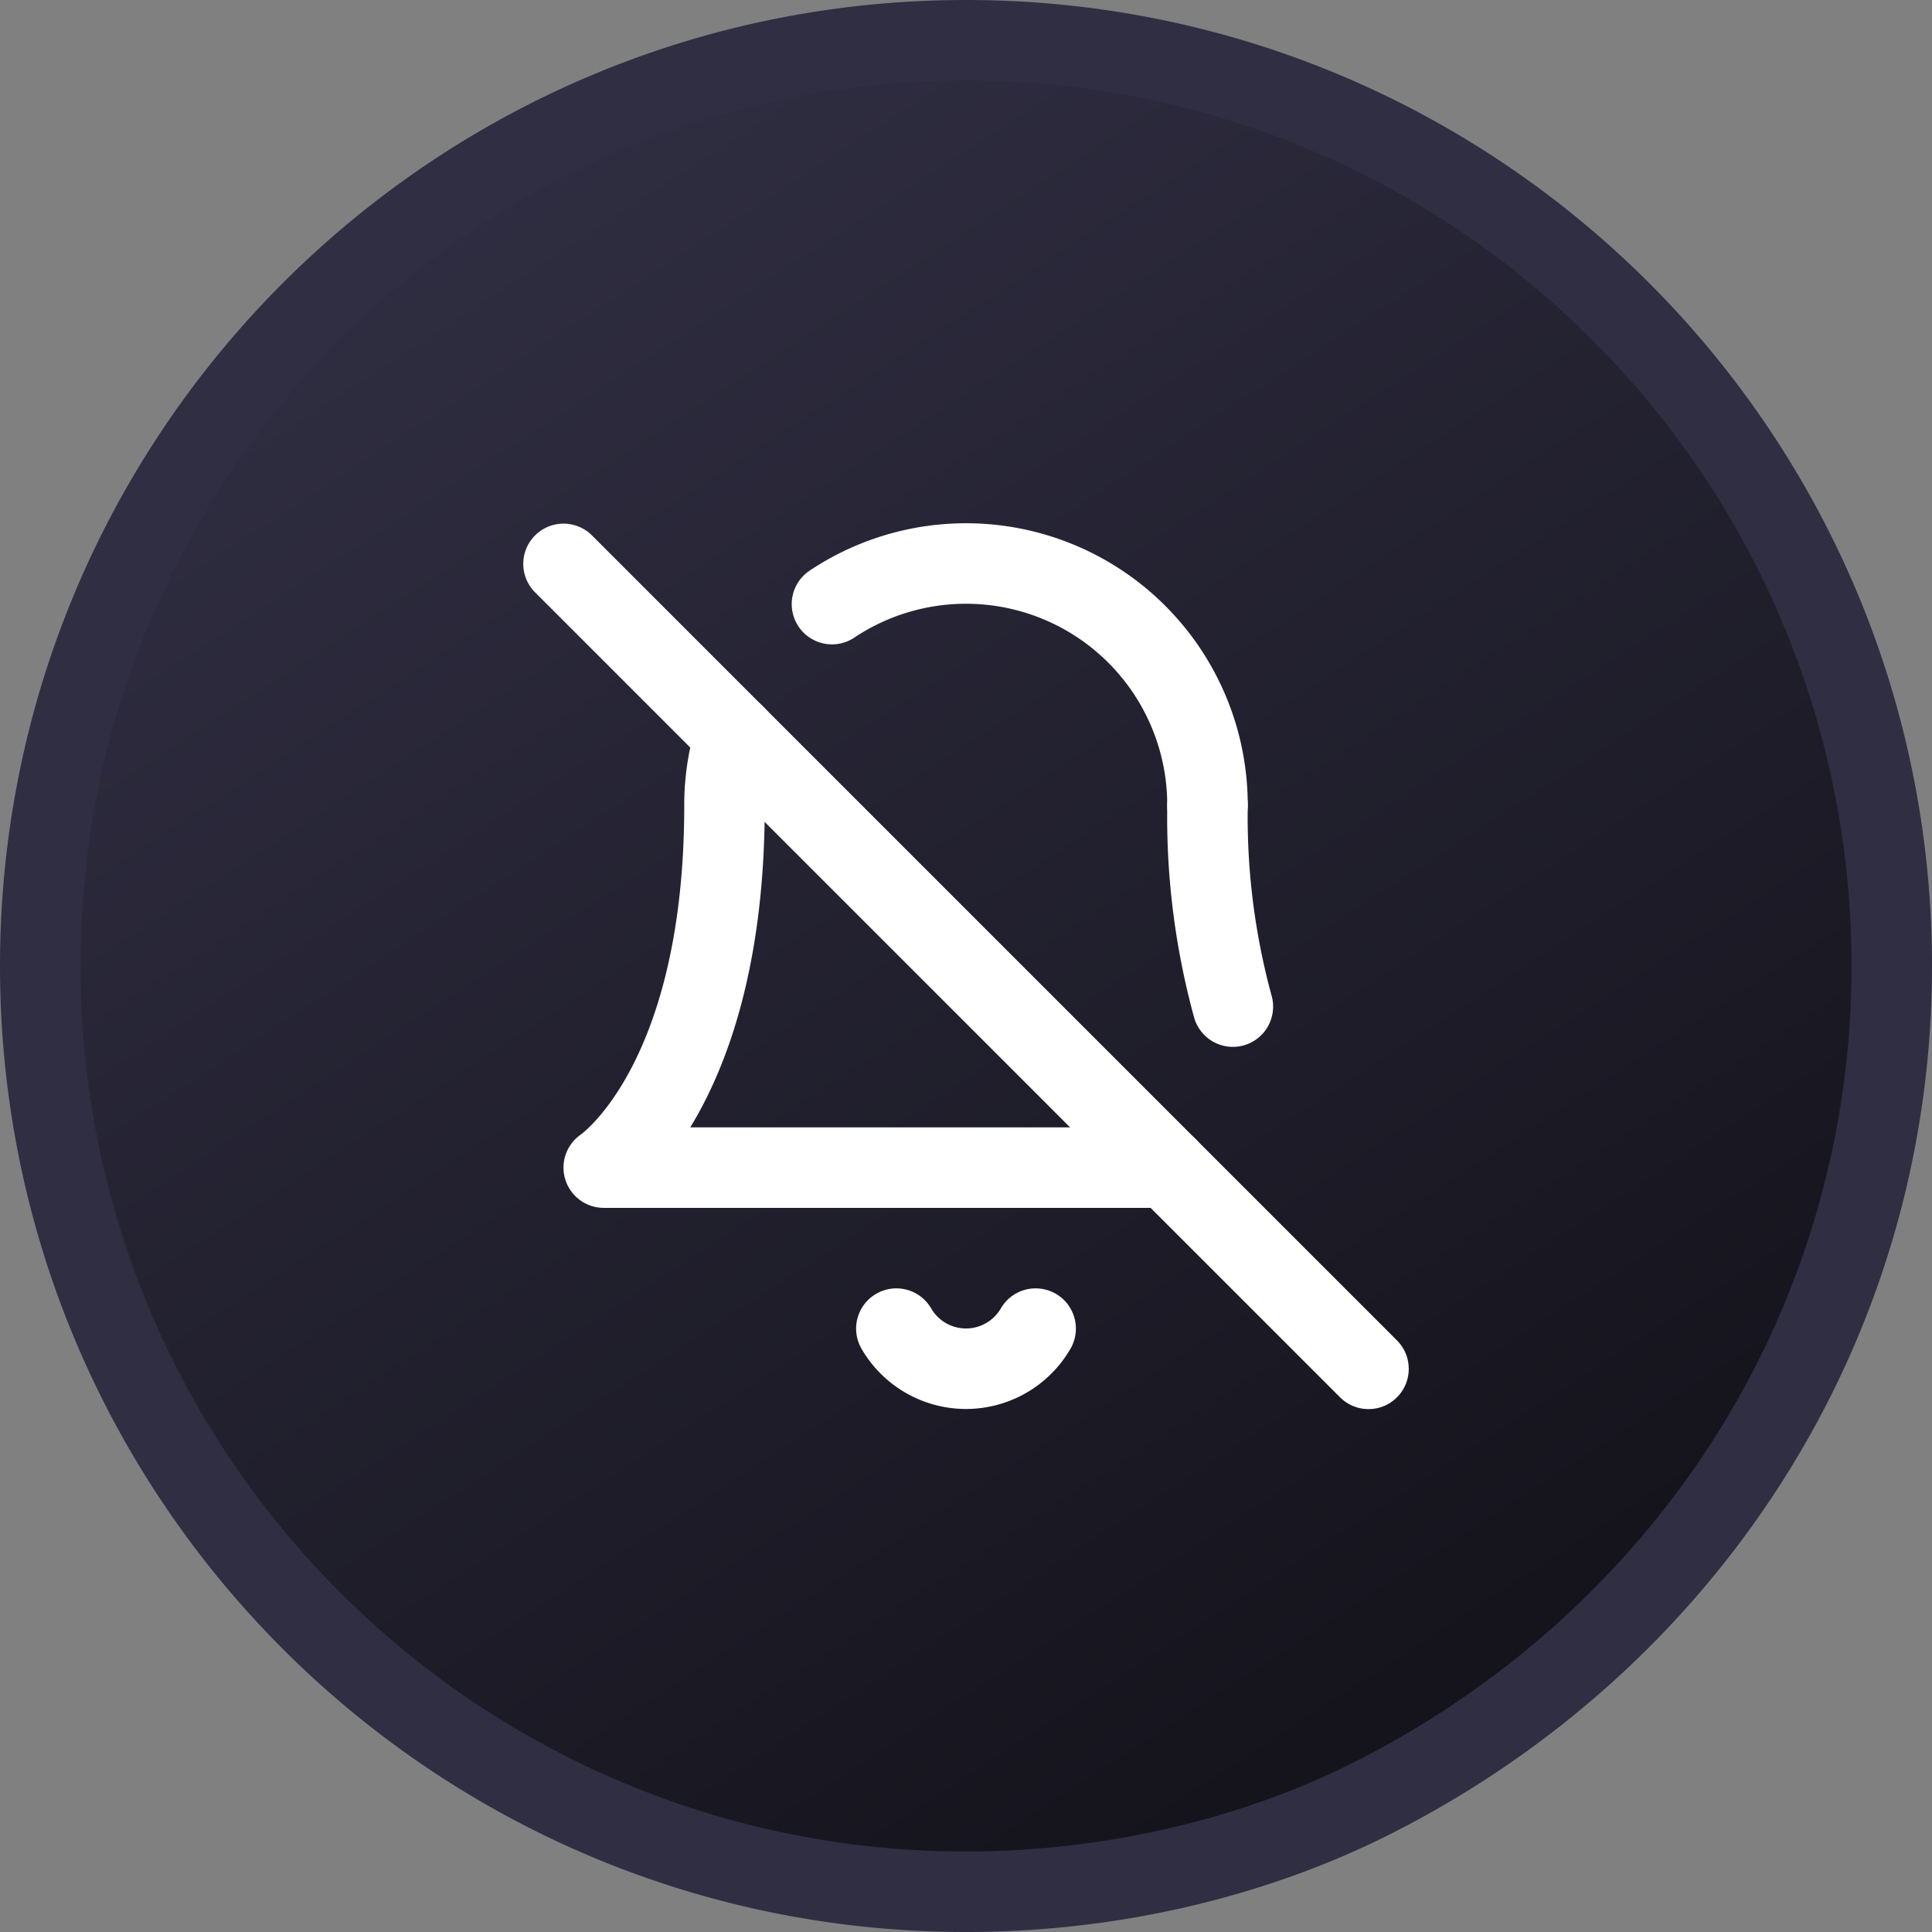
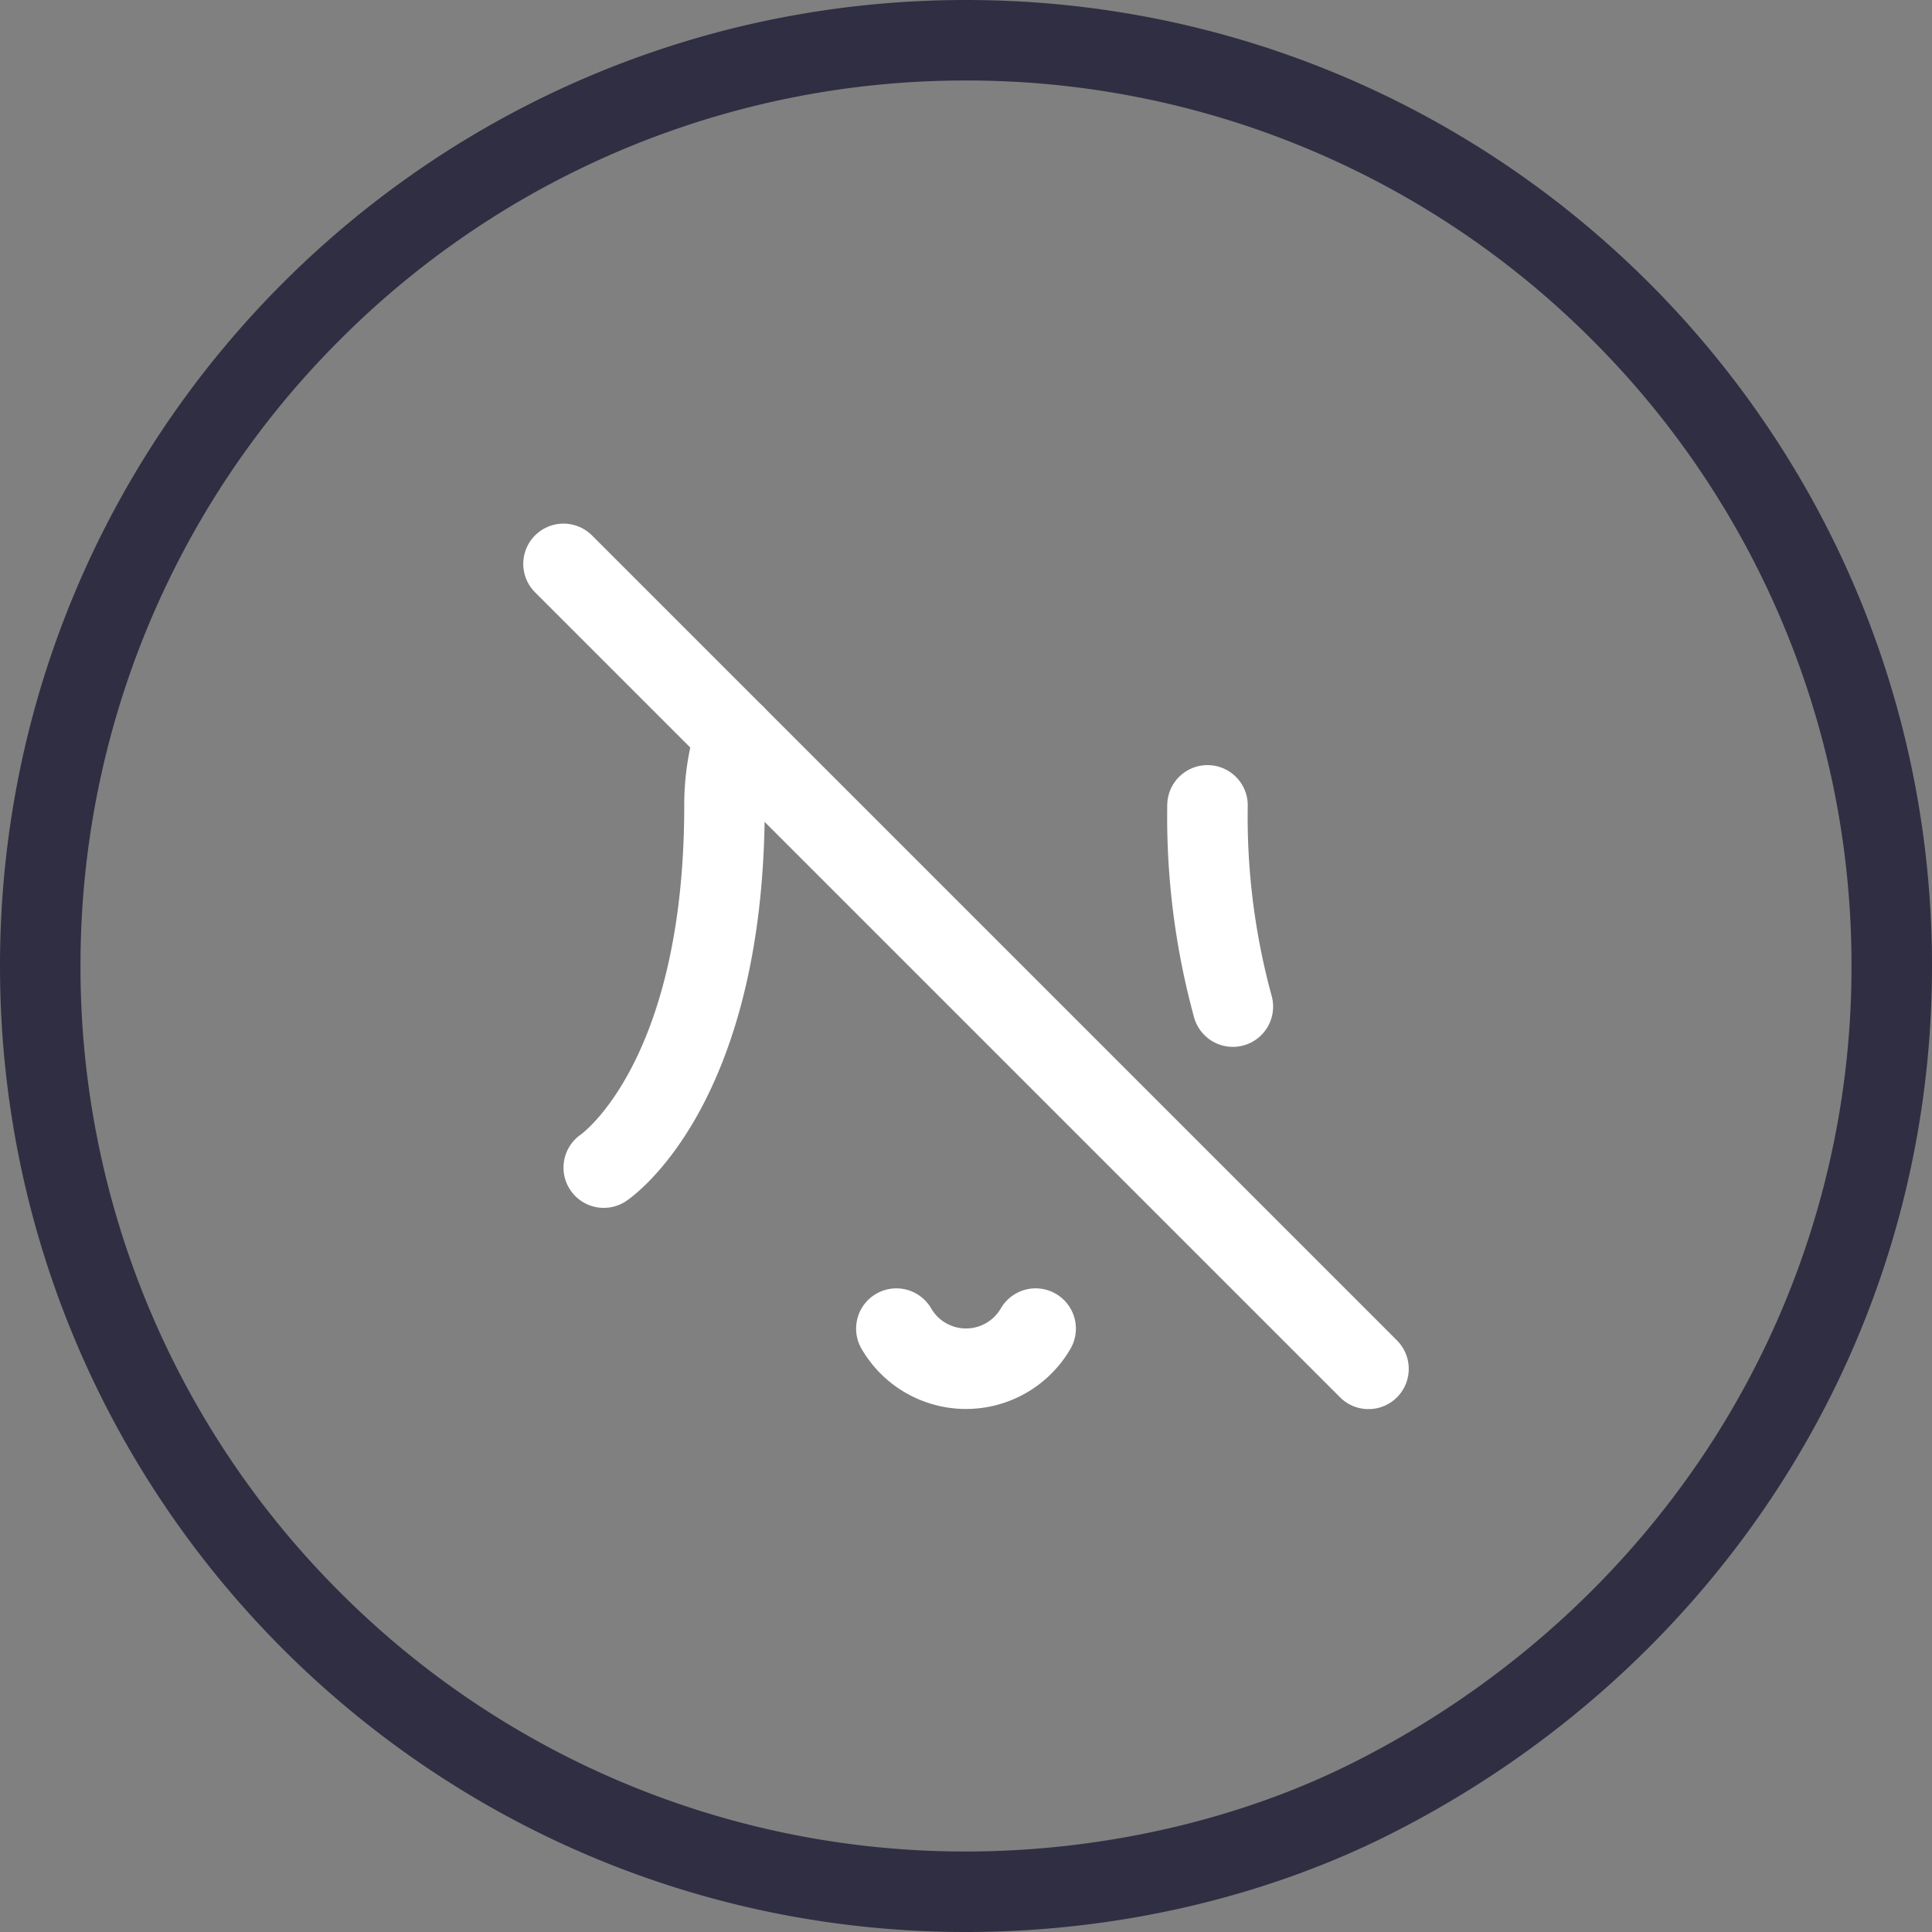
<svg xmlns="http://www.w3.org/2000/svg" width="48" height="48" viewBox="0 0 48 48">
  <rect x="0" y="0" width="48" height="48" fill="#808080" stroke="none" />
  <defs>
    <linearGradient id="jh74ib2n6a" x1=".134" y1=".108" x2=".886" y2="1.266" gradientUnits="objectBoundingBox">
      <stop offset="0" stop-color="#302e42" />
      <stop offset="1" stop-color="#0a090d" />
    </linearGradient>
  </defs>
  <g data-name="패스 1" style="fill:url(#jh74ib2n6a)">
-     <path d="M24 47a22.925 22.925 0 0 1-16.263-6.737A22.925 22.925 0 0 1 1 24 22.925 22.925 0 0 1 7.737 7.737 22.925 22.925 0 0 1 24 1a22.925 22.925 0 0 1 16.263 6.737A22.925 22.925 0 0 1 47 24c0 4.344-1.221 8.569-3.531 12.217-2.262 3.572-5.493 6.49-9.343 8.44C31.104 46.19 27.602 47 24 47z" style="stroke:none" />
    <path d="M24 2A21.929 21.929 0 0 0 8.444 8.444 21.929 21.929 0 0 0 2 24a21.93 21.93 0 0 0 6.444 15.556A21.93 21.93 0 0 0 24 46c3.397 0 6.832-.793 9.674-2.235 3.69-1.868 6.785-4.663 8.95-8.083A21.8 21.8 0 0 0 46 24a21.93 21.93 0 0 0-6.444-15.556A21.93 21.93 0 0 0 24 2m0-2c13.255 0 24 10.745 24 24 0 9.358-5.356 17.465-13.423 21.55C31.577 47.07 27.897 48 24 48 10.745 48 0 37.255 0 24S10.745 0 24 0z" style="fill:#302e42;stroke:none" />
  </g>
  <path data-name="패스 11" d="M13.73 21a2 2 0 0 1-3.46 0" style="fill:none;stroke:#fff;stroke-linecap:round;stroke-linejoin:round;stroke-width:2px" transform="translate(12 12.009)" />
  <path data-name="패스 12" d="M18.63 13A17.888 17.888 0 0 1 18 8" style="fill:none;stroke:#fff;stroke-linecap:round;stroke-linejoin:round;stroke-width:2px" transform="translate(12 12.009)" />
-   <path data-name="패스 13" d="M6.26 6.26A5.86 5.86 0 0 0 6 8c0 7-3 9-3 9h14" style="fill:none;stroke:#fff;stroke-linecap:round;stroke-linejoin:round;stroke-width:2px" transform="translate(12 12.009)" />
-   <path data-name="패스 14" d="M18 8a6 6 0 0 0-9.33-5" style="fill:none;stroke:#fff;stroke-linecap:round;stroke-linejoin:round;stroke-width:2px" transform="translate(12 12.009)" />
+   <path data-name="패스 13" d="M6.26 6.26A5.86 5.86 0 0 0 6 8c0 7-3 9-3 9" style="fill:none;stroke:#fff;stroke-linecap:round;stroke-linejoin:round;stroke-width:2px" transform="translate(12 12.009)" />
  <path data-name="패스 15" d="m2 2 20 20" style="fill:none;stroke:#fff;stroke-linecap:round;stroke-linejoin:round;stroke-width:2px" transform="translate(12 12.009)" />
</svg>